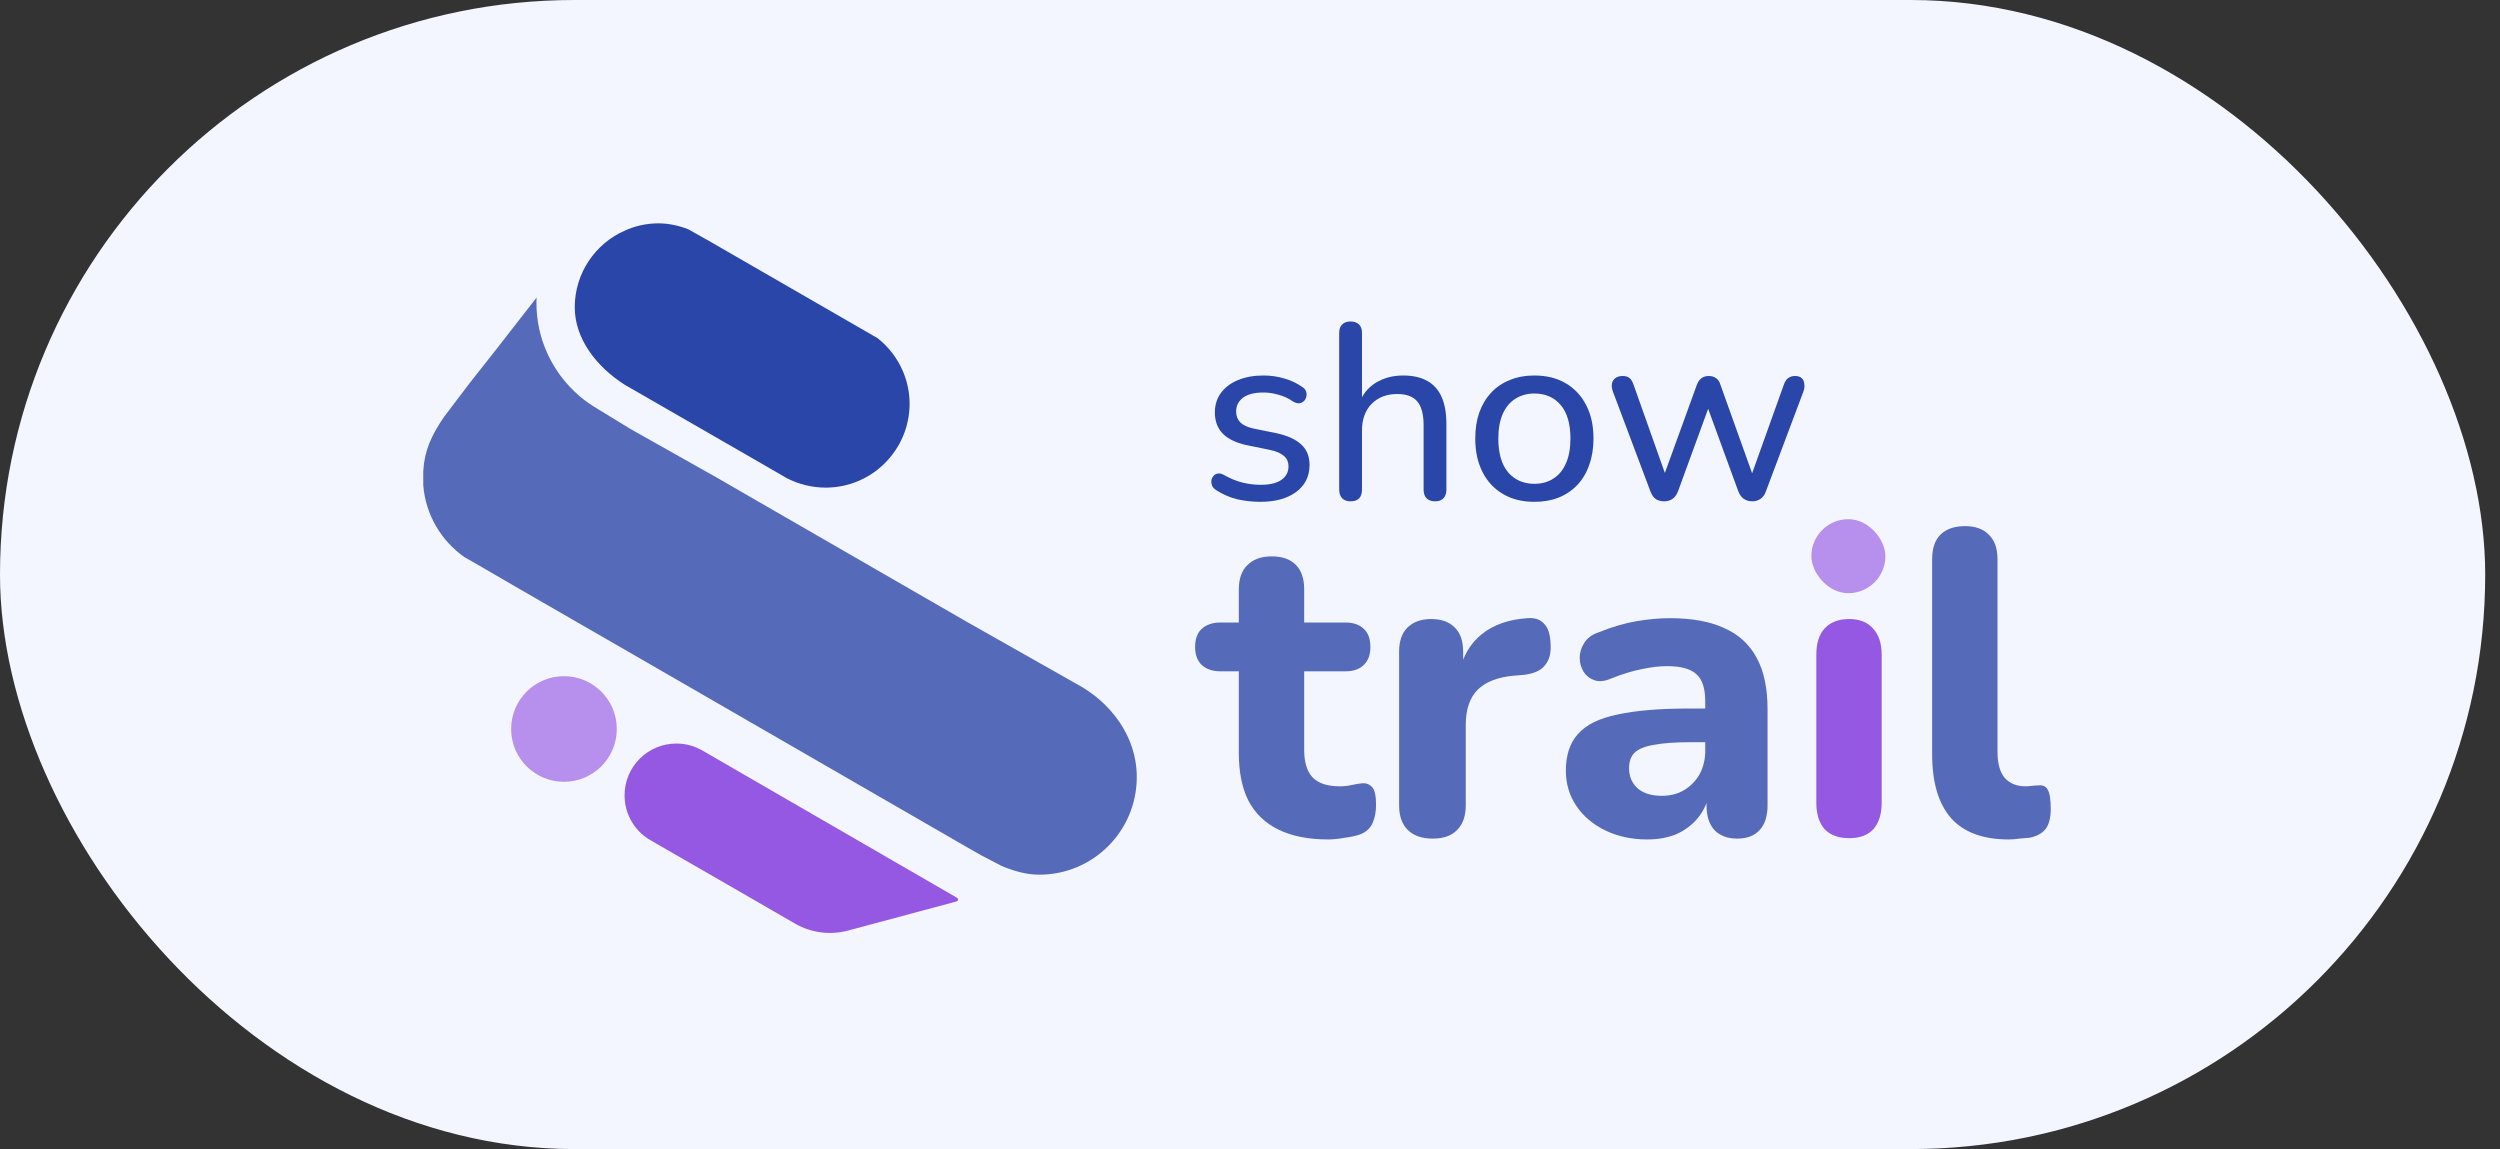
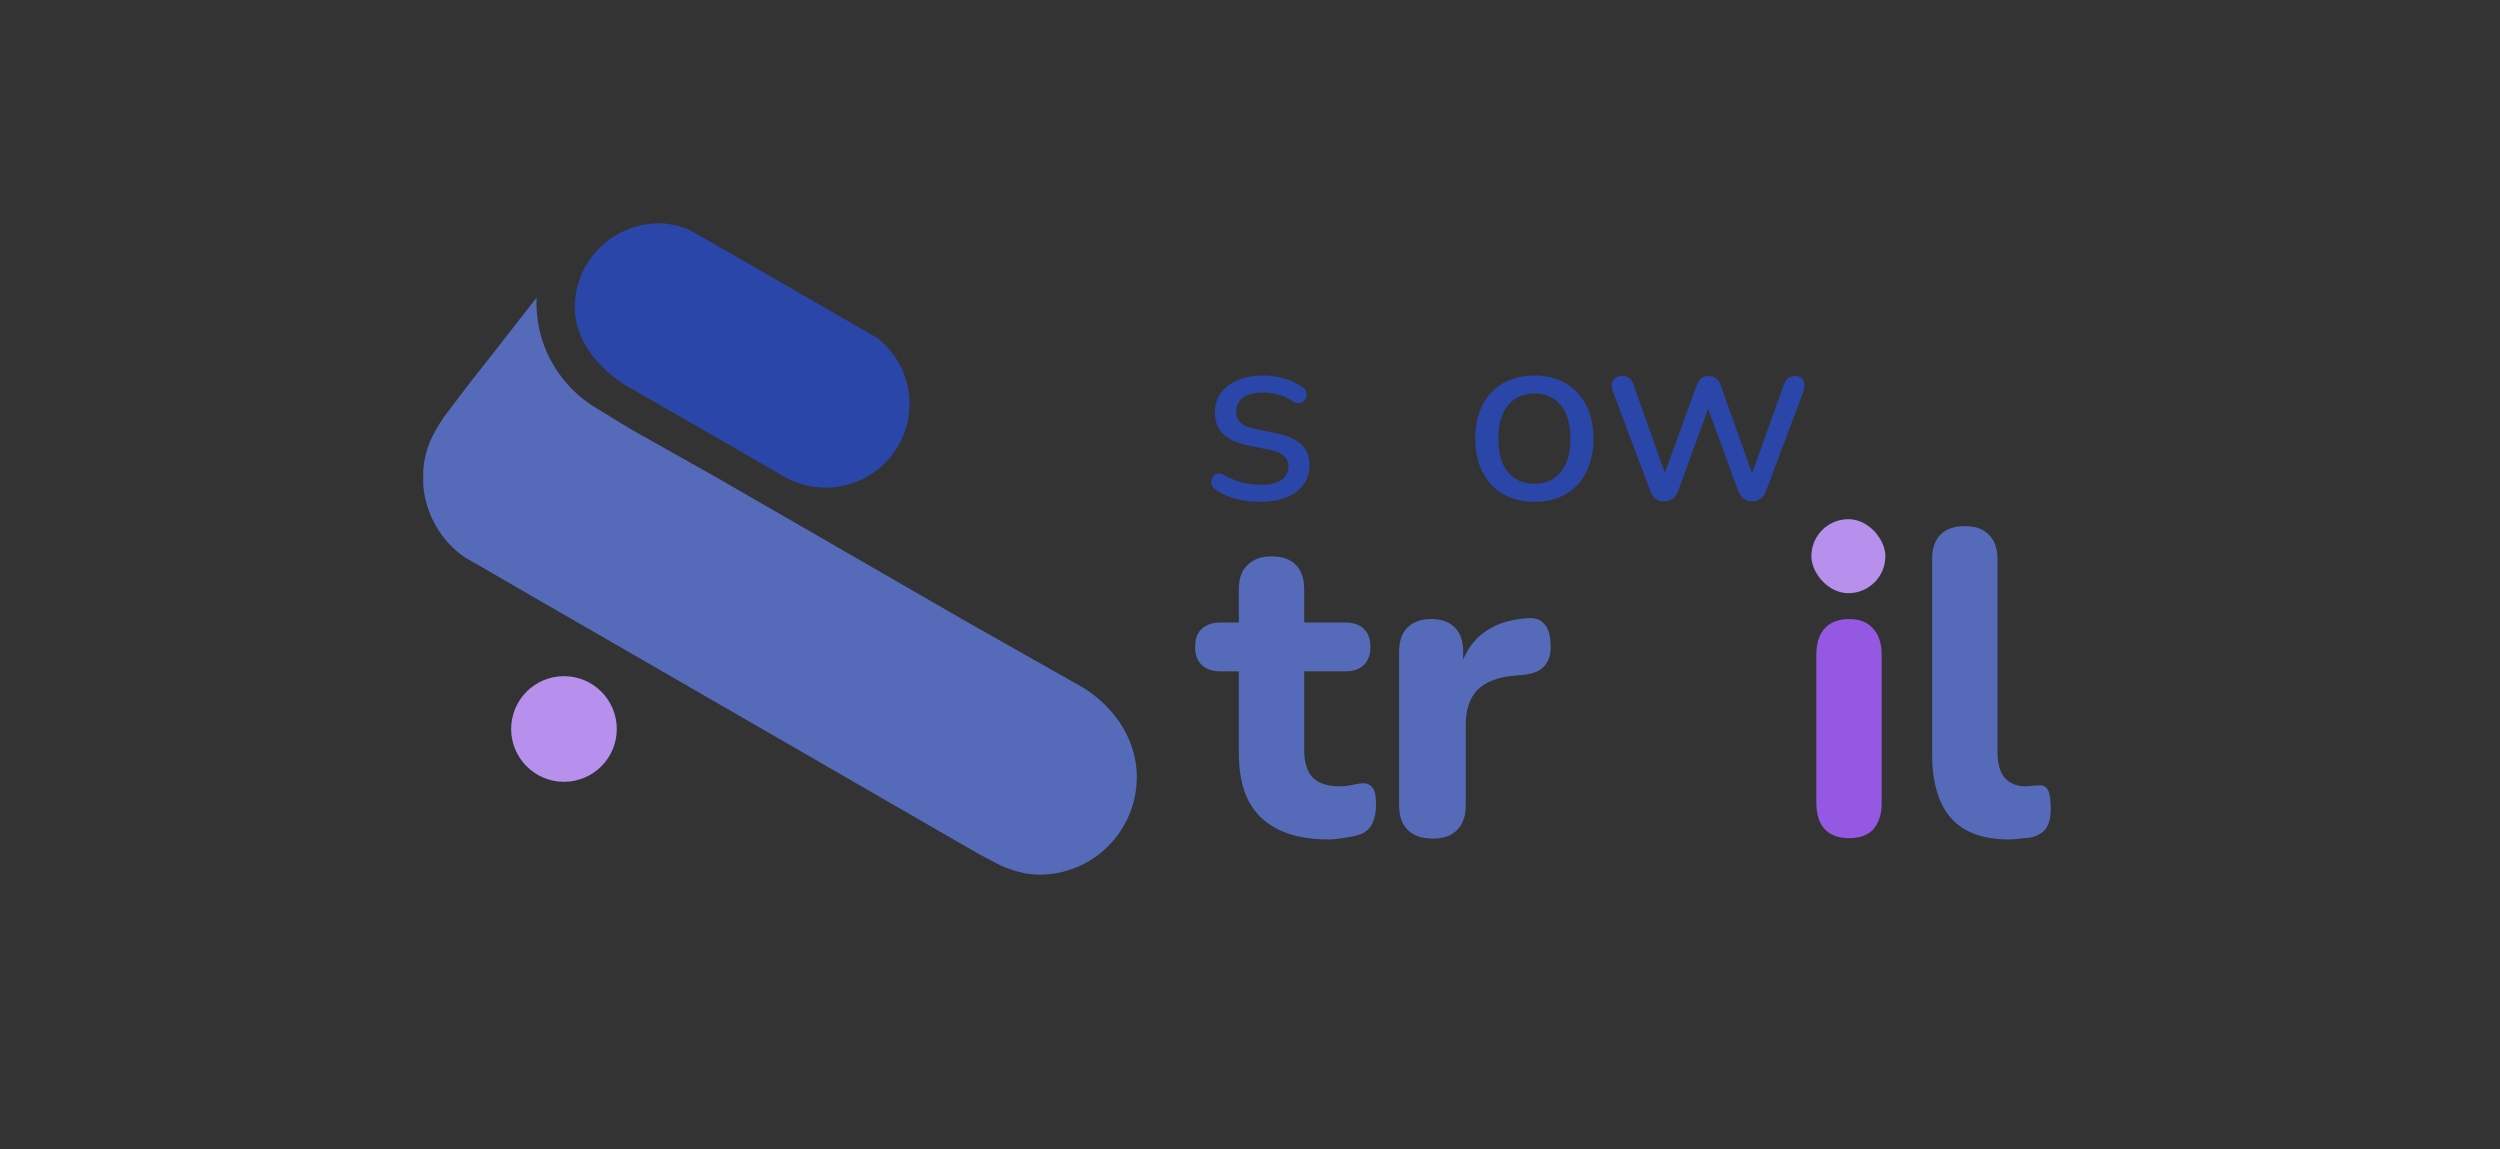
<svg xmlns="http://www.w3.org/2000/svg" width="161" height="74" viewBox="0 0 161 74" fill="none">
  <rect x="0" y="0" width="161" height="74" fill="#333333" stroke="none" />
-   <rect width="160.047" height="74" rx="37" fill="#F3F6FE" />
  <g clip-path="url(#clip0_4556_24)">
    <path d="M69.333 44.046C71.474 45.191 73.209 47.37 73.209 50.04C73.209 53.519 70.398 56.33 66.932 56.33C66.059 56.33 65.236 56.075 64.479 55.755L63.172 55.072C62.786 54.854 62.709 54.802 62.658 54.777C62.607 54.751 62.594 54.738 62.337 54.597L56.754 51.375L43.88 43.943L40.234 41.838L37.025 39.99L33.534 37.975L30.877 36.434L29.914 35.883C28.425 34.843 27.411 33.161 27.257 31.249L27.257 30.35C27.334 29.015 27.771 28.053 28.605 26.834L30.261 24.651L31.93 22.534L33.38 20.672L34.561 19.158C34.548 19.273 34.548 19.389 34.548 19.517C34.548 21.763 35.498 23.791 37.012 25.229C37.372 25.576 37.77 25.884 38.193 26.153L40.606 27.629L46.1 30.723L56.446 36.691L62.324 40.08L69.333 44.046Z" fill="#556BB9" />
    <path d="M53.174 31.403C52.263 31.403 51.403 31.172 50.658 30.787L50.325 30.594L48.438 29.503L40.223 24.773C38.426 23.625 37.014 21.828 37.014 19.787C37.014 17.592 38.336 15.692 40.223 14.858C40.891 14.55 41.635 14.383 42.405 14.383C43.073 14.383 43.74 14.537 44.331 14.768L45.832 15.615L55.177 21.006L56.512 21.776C57.218 22.328 57.782 23.06 58.142 23.894C58.424 24.549 58.578 25.267 58.578 26.012C58.565 28.99 56.152 31.403 53.174 31.403Z" fill="#2A46A8" />
    <path d="M32.918 46.947C32.918 48.825 34.441 50.348 36.319 50.348C38.198 50.348 39.721 48.825 39.721 46.947C39.721 45.068 38.198 43.545 36.319 43.545C34.441 43.545 32.918 45.068 32.918 46.947Z" fill="#B78FEC" />
-     <path d="M51.201 59.48L46.947 57.023L42.288 54.34L42.035 54.191C40.958 53.637 40.222 52.515 40.222 51.221C40.222 49.378 41.716 47.884 43.559 47.884C44.164 47.884 44.732 48.045 45.221 48.326L61.633 57.818C61.732 57.875 61.712 58.023 61.602 58.053L54.612 59.928C53.461 60.237 52.233 60.076 51.201 59.48Z" fill="#9458E2" />
  </g>
  <rect x="116.652" y="33.435" width="4.766" height="4.766" rx="2.383" fill="#B78FEC" />
  <path d="M81.156 32.318C80.673 32.318 80.183 32.264 79.689 32.157C79.205 32.039 78.748 31.84 78.317 31.561C78.199 31.485 78.113 31.394 78.059 31.287C78.016 31.169 78 31.056 78.011 30.948C78.032 30.83 78.081 30.728 78.156 30.642C78.231 30.556 78.323 30.508 78.43 30.497C78.549 30.476 78.672 30.503 78.801 30.578C79.221 30.814 79.624 30.981 80.011 31.077C80.409 31.174 80.802 31.222 81.189 31.222C81.78 31.222 82.227 31.115 82.528 30.9C82.829 30.685 82.979 30.401 82.979 30.046C82.979 29.745 82.877 29.515 82.673 29.354C82.479 29.182 82.173 29.053 81.753 28.967L80.253 28.661C79.587 28.51 79.081 28.263 78.737 27.919C78.404 27.565 78.237 27.114 78.237 26.566C78.237 26.083 78.366 25.664 78.624 25.309C78.893 24.944 79.264 24.665 79.737 24.472C80.21 24.278 80.753 24.182 81.366 24.182C81.839 24.182 82.286 24.246 82.705 24.375C83.135 24.493 83.522 24.676 83.867 24.923C83.996 24.998 84.076 25.095 84.109 25.213C84.151 25.32 84.157 25.433 84.125 25.551C84.103 25.659 84.055 25.75 83.979 25.825C83.904 25.9 83.807 25.949 83.689 25.97C83.571 25.981 83.442 25.949 83.302 25.873C82.99 25.659 82.668 25.508 82.334 25.422C82.011 25.326 81.689 25.277 81.366 25.277C80.785 25.277 80.345 25.39 80.043 25.616C79.753 25.841 79.608 26.137 79.608 26.502C79.608 26.781 79.694 27.012 79.866 27.195C80.049 27.377 80.334 27.511 80.721 27.597L82.221 27.903C82.92 28.054 83.447 28.296 83.802 28.628C84.157 28.951 84.334 29.391 84.334 29.95C84.334 30.68 84.044 31.26 83.463 31.69C82.893 32.108 82.124 32.318 81.156 32.318Z" fill="#2A46A8" />
-   <path d="M86.97 32.286C86.744 32.286 86.567 32.221 86.438 32.092C86.309 31.963 86.244 31.776 86.244 31.529V21.443C86.244 21.196 86.309 21.013 86.438 20.895C86.567 20.766 86.744 20.702 86.97 20.702C87.207 20.702 87.389 20.766 87.519 20.895C87.648 21.013 87.712 21.196 87.712 21.443V26.035H87.502C87.728 25.422 88.094 24.96 88.599 24.649C89.115 24.337 89.701 24.182 90.358 24.182C90.992 24.182 91.514 24.3 91.922 24.536C92.331 24.762 92.637 25.105 92.842 25.567C93.046 26.029 93.148 26.609 93.148 27.307V31.529C93.148 31.776 93.084 31.963 92.955 32.092C92.836 32.221 92.659 32.286 92.422 32.286C92.186 32.286 92.003 32.221 91.874 32.092C91.745 31.963 91.68 31.776 91.68 31.529V27.388C91.68 26.69 91.546 26.18 91.277 25.857C91.008 25.535 90.578 25.374 89.987 25.374C89.298 25.374 88.744 25.589 88.325 26.018C87.916 26.437 87.712 27.007 87.712 27.726V31.529C87.712 32.033 87.465 32.286 86.97 32.286Z" fill="#2A46A8" />
  <path d="M98.814 32.318C98.04 32.318 97.368 32.151 96.798 31.819C96.228 31.485 95.787 31.013 95.475 30.401C95.163 29.788 95.007 29.069 95.007 28.242C95.007 27.619 95.094 27.06 95.266 26.566C95.448 26.061 95.707 25.632 96.04 25.277C96.373 24.923 96.771 24.654 97.234 24.472C97.707 24.278 98.234 24.182 98.814 24.182C99.589 24.182 100.261 24.348 100.831 24.681C101.401 25.014 101.842 25.487 102.153 26.099C102.465 26.7 102.621 27.415 102.621 28.242C102.621 28.865 102.53 29.429 102.347 29.933C102.175 30.438 101.922 30.868 101.589 31.222C101.255 31.577 100.852 31.851 100.379 32.044C99.917 32.227 99.395 32.318 98.814 32.318ZM98.814 31.158C99.287 31.158 99.696 31.045 100.04 30.82C100.395 30.594 100.664 30.266 100.847 29.837C101.04 29.407 101.137 28.875 101.137 28.242C101.137 27.297 100.927 26.577 100.508 26.083C100.089 25.589 99.524 25.342 98.814 25.342C98.352 25.342 97.943 25.454 97.588 25.68C97.244 25.895 96.975 26.217 96.782 26.647C96.588 27.076 96.492 27.608 96.492 28.242C96.492 29.187 96.701 29.912 97.121 30.417C97.551 30.911 98.115 31.158 98.814 31.158Z" fill="#2A46A8" />
  <path d="M107.166 32.286C106.962 32.286 106.784 32.237 106.634 32.141C106.483 32.033 106.365 31.861 106.279 31.625L103.876 25.229C103.8 25.025 103.779 24.848 103.811 24.697C103.843 24.547 103.919 24.429 104.037 24.343C104.155 24.257 104.311 24.214 104.505 24.214C104.687 24.214 104.833 24.257 104.94 24.343C105.048 24.429 105.139 24.584 105.214 24.81L107.408 30.997H107.021L109.279 24.778C109.355 24.584 109.451 24.445 109.57 24.359C109.699 24.262 109.855 24.214 110.037 24.214C110.231 24.214 110.392 24.262 110.521 24.359C110.65 24.445 110.742 24.584 110.796 24.778L113.022 30.997H112.651L114.877 24.778C114.952 24.563 115.049 24.418 115.167 24.343C115.285 24.257 115.431 24.214 115.603 24.214C115.796 24.214 115.941 24.262 116.038 24.359C116.135 24.456 116.189 24.584 116.199 24.746C116.221 24.896 116.199 25.057 116.135 25.229L113.731 31.625C113.656 31.851 113.538 32.017 113.377 32.125C113.226 32.232 113.049 32.286 112.844 32.286C112.64 32.286 112.457 32.232 112.296 32.125C112.145 32.017 112.027 31.851 111.941 31.625L109.634 25.309H110.376L108.07 31.625C107.983 31.851 107.865 32.017 107.715 32.125C107.564 32.232 107.381 32.286 107.166 32.286Z" fill="#2A46A8" />
  <path d="M85.55 54.061C84.268 54.061 83.19 53.848 82.317 53.421C81.462 52.994 80.821 52.373 80.394 51.556C79.985 50.74 79.78 49.71 79.78 48.467V43.234H78.609C78.089 43.234 77.68 43.095 77.383 42.816C77.104 42.538 76.965 42.158 76.965 41.675C76.965 41.156 77.104 40.766 77.383 40.506C77.68 40.228 78.089 40.089 78.609 40.089H79.78V37.973C79.78 37.268 79.966 36.739 80.338 36.387C80.71 36.016 81.23 35.83 81.899 35.83C82.586 35.83 83.107 36.016 83.46 36.387C83.813 36.739 83.99 37.268 83.99 37.973V40.089H86.638C87.158 40.089 87.558 40.228 87.836 40.506C88.115 40.766 88.254 41.156 88.254 41.675C88.254 42.158 88.115 42.538 87.836 42.816C87.558 43.095 87.158 43.234 86.638 43.234H83.99V48.3C83.99 49.079 84.166 49.663 84.519 50.053C84.891 50.443 85.476 50.638 86.275 50.638C86.554 50.638 86.814 50.61 87.056 50.554C87.297 50.498 87.52 50.461 87.725 50.443C87.985 50.424 88.199 50.508 88.366 50.693C88.533 50.86 88.617 51.241 88.617 51.835C88.617 52.28 88.543 52.67 88.394 53.004C88.245 53.338 87.985 53.579 87.613 53.727C87.372 53.82 87.037 53.894 86.61 53.95C86.201 54.024 85.848 54.061 85.55 54.061Z" fill="#556BB9" />
  <path d="M92.277 54.006C91.571 54.006 91.032 53.82 90.66 53.449C90.288 53.078 90.103 52.549 90.103 51.862V41.981C90.103 41.295 90.279 40.775 90.632 40.423C91.004 40.052 91.515 39.866 92.165 39.866C92.834 39.866 93.345 40.052 93.698 40.423C94.052 40.775 94.228 41.295 94.228 41.981V43.429H93.949C94.172 42.315 94.665 41.453 95.427 40.84C96.189 40.228 97.174 39.885 98.382 39.81C98.846 39.773 99.199 39.894 99.441 40.172C99.701 40.432 99.84 40.868 99.859 41.48C99.896 42.056 99.775 42.51 99.497 42.844C99.236 43.178 98.79 43.382 98.159 43.457L97.517 43.512C96.458 43.605 95.668 43.911 95.148 44.431C94.646 44.95 94.395 45.702 94.395 46.685V51.862C94.395 52.549 94.21 53.078 93.838 53.449C93.485 53.82 92.964 54.006 92.277 54.006Z" fill="#556BB9" />
-   <path d="M106.082 54.061C105.078 54.061 104.177 53.866 103.378 53.477C102.579 53.087 101.956 52.558 101.51 51.89C101.064 51.222 100.841 50.471 100.841 49.636C100.841 48.634 101.101 47.845 101.621 47.27C102.142 46.676 102.987 46.258 104.158 46.017C105.329 45.758 106.881 45.628 108.813 45.628H110.291V47.799H108.841C107.893 47.799 107.122 47.854 106.528 47.966C105.951 48.058 105.533 48.225 105.273 48.467C105.032 48.708 104.911 49.042 104.911 49.469C104.911 49.988 105.087 50.415 105.44 50.749C105.812 51.083 106.342 51.25 107.029 51.25C107.568 51.25 108.042 51.129 108.451 50.888C108.878 50.628 109.213 50.285 109.455 49.858C109.696 49.413 109.817 48.912 109.817 48.355V45.154C109.817 44.338 109.631 43.763 109.259 43.429C108.888 43.076 108.256 42.9 107.364 42.9C106.862 42.9 106.314 42.965 105.719 43.095C105.143 43.206 104.502 43.401 103.796 43.679C103.387 43.865 103.025 43.911 102.709 43.818C102.393 43.707 102.151 43.522 101.984 43.262C101.817 42.983 101.733 42.687 101.733 42.371C101.733 42.037 101.826 41.722 102.012 41.425C102.198 41.109 102.504 40.877 102.932 40.729C103.805 40.376 104.623 40.135 105.385 40.005C106.165 39.875 106.881 39.81 107.531 39.81C108.962 39.81 110.133 40.024 111.043 40.45C111.973 40.859 112.669 41.499 113.134 42.371C113.599 43.225 113.831 44.329 113.831 45.683V51.862C113.831 52.549 113.664 53.078 113.329 53.449C112.995 53.82 112.512 54.006 111.88 54.006C111.248 54.006 110.755 53.82 110.402 53.449C110.068 53.078 109.901 52.549 109.901 51.862V50.833L110.096 50.999C109.984 51.63 109.743 52.178 109.371 52.642C109.018 53.087 108.562 53.44 108.005 53.699C107.447 53.941 106.806 54.061 106.082 54.061Z" fill="#556BB9" />
  <path d="M119.089 53.978C118.402 53.978 117.872 53.783 117.501 53.393C117.147 52.985 116.971 52.419 116.971 51.695V42.176C116.971 41.434 117.147 40.868 117.501 40.478C117.872 40.07 118.402 39.866 119.089 39.866C119.758 39.866 120.27 40.07 120.623 40.478C120.994 40.868 121.18 41.434 121.18 42.176V51.695C121.18 52.419 121.004 52.985 120.65 53.393C120.297 53.783 119.777 53.978 119.089 53.978Z" fill="#9458E2" />
  <path d="M129.364 54.061C127.71 54.061 126.474 53.607 125.656 52.697C124.839 51.77 124.43 50.397 124.43 48.578V36.025C124.43 35.32 124.606 34.791 124.959 34.438C125.331 34.067 125.861 33.882 126.548 33.882C127.217 33.882 127.728 34.067 128.081 34.438C128.453 34.791 128.639 35.32 128.639 36.025V48.411C128.639 49.172 128.797 49.738 129.113 50.109C129.447 50.461 129.884 50.638 130.423 50.638C130.572 50.638 130.711 50.628 130.841 50.61C130.971 50.591 131.111 50.582 131.259 50.582C131.557 50.545 131.761 50.638 131.873 50.86C132.003 51.065 132.068 51.482 132.068 52.113C132.068 52.67 131.956 53.096 131.733 53.393C131.51 53.672 131.166 53.857 130.702 53.95C130.516 53.968 130.302 53.987 130.061 54.006C129.819 54.043 129.587 54.061 129.364 54.061Z" fill="#556BB9" />
  <defs>
    <clipPath id="clip0_4556_24">
      <rect width="46.465" height="46.465" fill="white" transform="translate(27 14)" />
    </clipPath>
  </defs>
</svg>